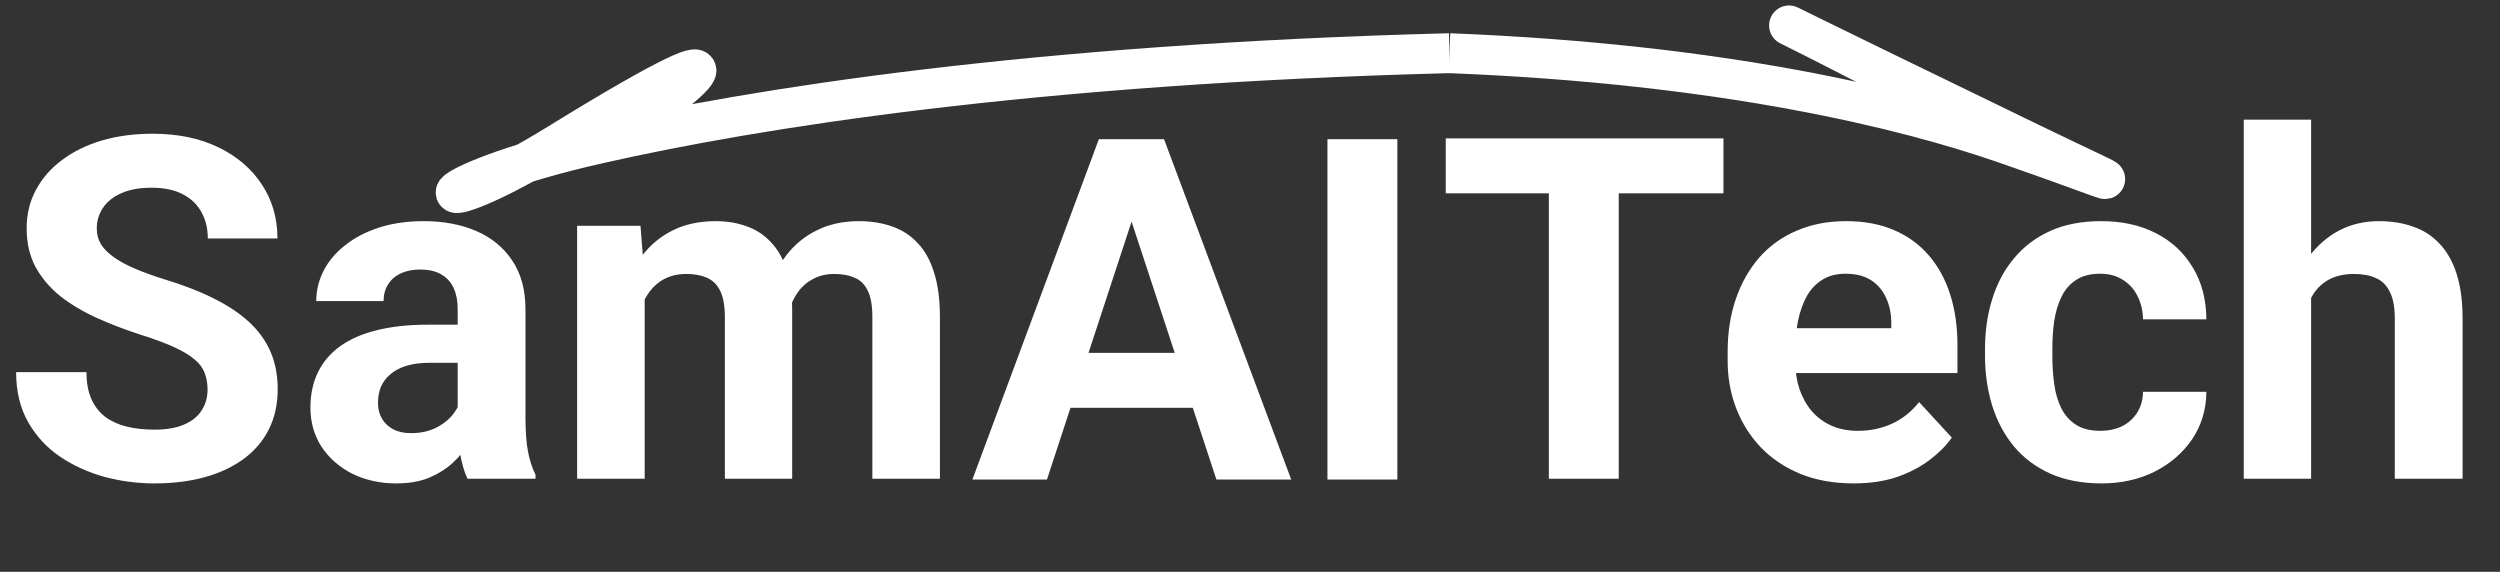
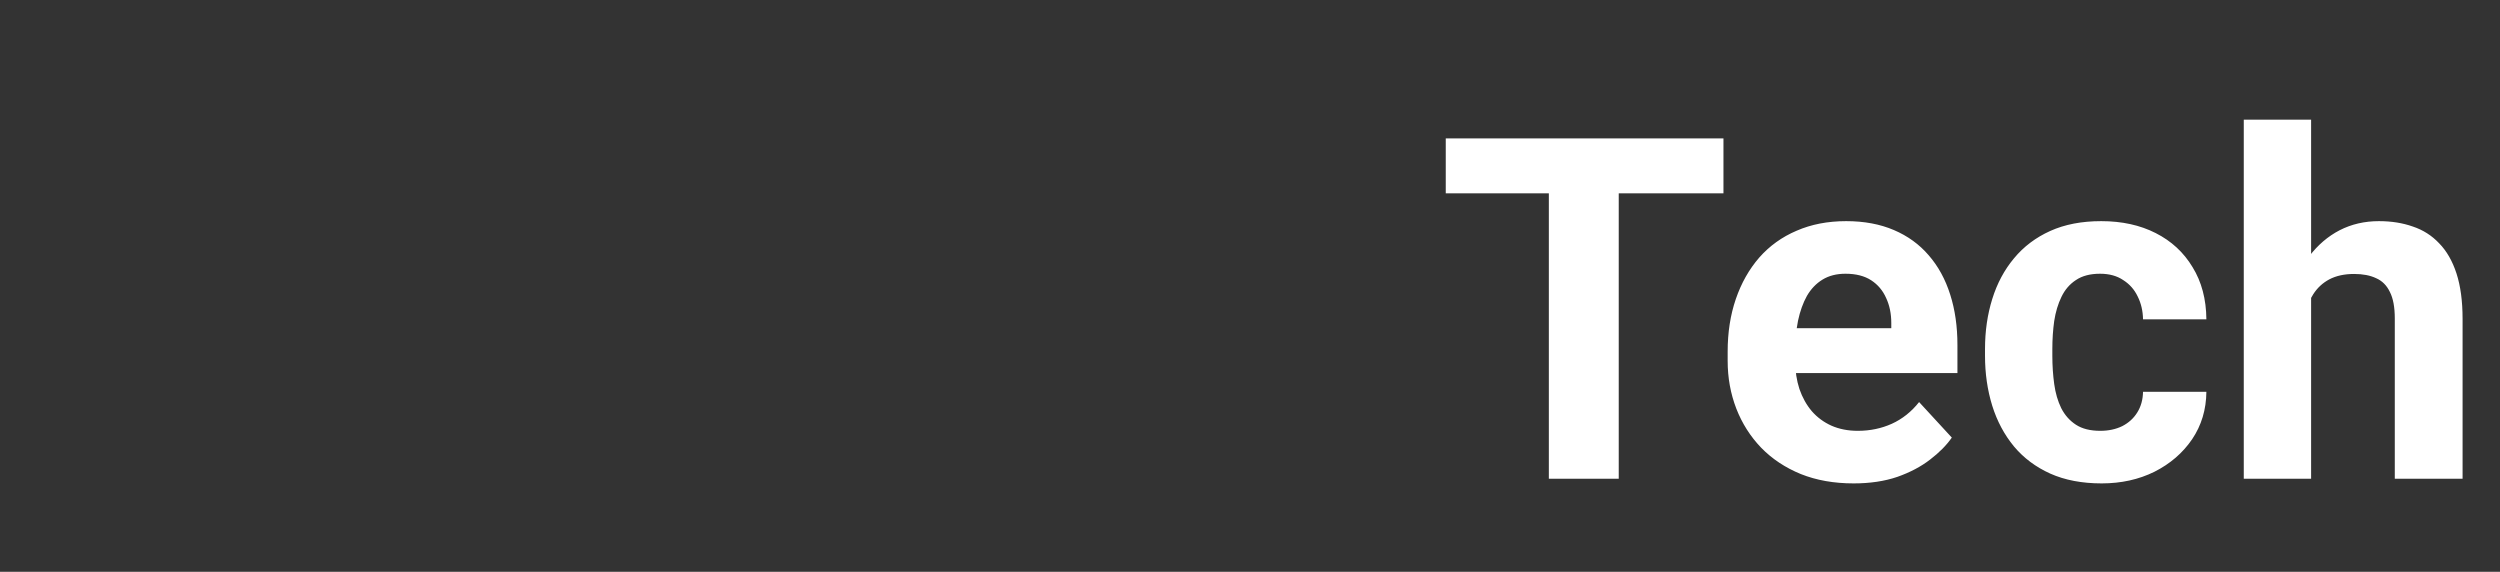
<svg xmlns="http://www.w3.org/2000/svg" width="100%" height="100%" viewBox="0 0 188 43" fill="none" preserveAspectRatio="none">
  <rect x="0" y="0" width="188" height="43" fill="#333333" stroke="none" />
-   <path d="M85.691 14.847L78.731 36.063H73.123L82.633 10.47H86.201L85.691 14.847ZM91.475 36.063L84.496 14.847L83.934 10.47H87.537L97.1 36.063H91.475ZM91.158 26.536V30.667H77.641V26.536H91.158ZM105.08 10.47V36.063H99.824V10.47H105.08Z" fill="white" />
-   <path d="M15.609 29.304C15.609 28.847 15.539 28.436 15.398 28.073C15.27 27.698 15.023 27.358 14.66 27.054C14.297 26.737 13.787 26.427 13.131 26.122C12.475 25.817 11.625 25.501 10.582 25.173C9.422 24.798 8.32 24.376 7.277 23.907C6.246 23.439 5.332 22.894 4.535 22.273C3.75 21.64 3.129 20.907 2.672 20.075C2.227 19.243 2.004 18.276 2.004 17.175C2.004 16.108 2.238 15.142 2.707 14.274C3.176 13.396 3.832 12.646 4.676 12.024C5.52 11.392 6.516 10.905 7.664 10.565C8.824 10.226 10.096 10.056 11.479 10.056C13.365 10.056 15.012 10.396 16.418 11.075C17.824 11.755 18.914 12.687 19.688 13.87C20.473 15.054 20.865 16.407 20.865 17.931H15.627C15.627 17.181 15.469 16.524 15.152 15.962C14.848 15.388 14.379 14.937 13.746 14.608C13.125 14.28 12.34 14.116 11.391 14.116C10.477 14.116 9.715 14.257 9.105 14.538C8.496 14.808 8.039 15.177 7.734 15.646C7.43 16.102 7.277 16.618 7.277 17.192C7.277 17.626 7.383 18.019 7.594 18.37C7.816 18.722 8.145 19.05 8.578 19.355C9.012 19.659 9.545 19.946 10.178 20.216C10.81 20.485 11.543 20.749 12.375 21.007C13.77 21.429 14.994 21.903 16.049 22.431C17.115 22.958 18.006 23.55 18.721 24.206C19.436 24.862 19.975 25.606 20.338 26.439C20.701 27.27 20.883 28.214 20.883 29.269C20.883 30.382 20.666 31.378 20.232 32.257C19.799 33.136 19.172 33.88 18.352 34.489C17.531 35.099 16.553 35.562 15.416 35.878C14.279 36.194 13.008 36.352 11.602 36.352C10.336 36.352 9.088 36.188 7.857 35.86C6.627 35.52 5.508 35.011 4.5 34.331C3.504 33.651 2.707 32.784 2.109 31.73C1.512 30.675 1.213 29.427 1.213 27.985H6.504C6.504 28.782 6.627 29.456 6.873 30.007C7.119 30.558 7.465 31.003 7.91 31.343C8.367 31.683 8.906 31.929 9.527 32.081C10.16 32.233 10.852 32.31 11.602 32.31C12.516 32.31 13.266 32.181 13.852 31.923C14.449 31.665 14.889 31.308 15.17 30.851C15.463 30.394 15.609 29.878 15.609 29.304ZM34.418 31.712V23.239C34.418 22.63 34.318 22.108 34.119 21.675C33.92 21.23 33.609 20.884 33.188 20.638C32.777 20.392 32.244 20.269 31.588 20.269C31.025 20.269 30.539 20.368 30.129 20.567C29.719 20.755 29.402 21.03 29.18 21.394C28.957 21.745 28.846 22.161 28.846 22.642H23.783C23.783 21.833 23.971 21.065 24.346 20.339C24.721 19.612 25.266 18.974 25.98 18.423C26.695 17.86 27.545 17.421 28.529 17.105C29.525 16.788 30.639 16.63 31.869 16.63C33.346 16.63 34.658 16.876 35.807 17.368C36.955 17.86 37.857 18.599 38.514 19.583C39.182 20.567 39.516 21.798 39.516 23.274V31.413C39.516 32.456 39.58 33.312 39.709 33.98C39.838 34.636 40.025 35.21 40.272 35.702V36.001H35.156C34.91 35.485 34.723 34.841 34.594 34.067C34.477 33.282 34.418 32.497 34.418 31.712ZM35.086 24.417L35.121 27.282H32.291C31.623 27.282 31.043 27.358 30.551 27.511C30.059 27.663 29.654 27.88 29.338 28.161C29.021 28.431 28.787 28.747 28.635 29.11C28.494 29.474 28.424 29.872 28.424 30.306C28.424 30.739 28.523 31.132 28.723 31.483C28.922 31.823 29.209 32.093 29.584 32.292C29.959 32.48 30.398 32.573 30.902 32.573C31.664 32.573 32.326 32.421 32.889 32.116C33.451 31.811 33.885 31.436 34.19 30.991C34.506 30.546 34.67 30.124 34.682 29.726L36.018 31.87C35.83 32.351 35.572 32.849 35.244 33.364C34.928 33.88 34.523 34.366 34.031 34.823C33.539 35.269 32.947 35.638 32.256 35.931C31.564 36.212 30.744 36.352 29.795 36.352C28.588 36.352 27.492 36.112 26.508 35.632C25.535 35.14 24.762 34.466 24.188 33.61C23.625 32.743 23.344 31.759 23.344 30.657C23.344 29.661 23.531 28.776 23.906 28.003C24.281 27.23 24.832 26.579 25.559 26.052C26.297 25.513 27.217 25.108 28.318 24.839C29.42 24.558 30.697 24.417 32.15 24.417H35.086ZM48.48 20.919V36.001H43.4V16.981H48.164L48.48 20.919ZM47.777 25.823H46.371C46.371 24.499 46.529 23.28 46.846 22.167C47.174 21.042 47.648 20.069 48.27 19.249C48.902 18.417 49.682 17.773 50.607 17.315C51.533 16.858 52.605 16.63 53.824 16.63C54.668 16.63 55.441 16.759 56.145 17.017C56.848 17.263 57.451 17.655 57.955 18.194C58.471 18.722 58.869 19.413 59.15 20.269C59.432 21.112 59.572 22.126 59.572 23.31V36.001H54.51V23.872C54.51 23.005 54.393 22.337 54.158 21.868C53.924 21.399 53.59 21.071 53.156 20.884C52.734 20.696 52.225 20.602 51.627 20.602C50.971 20.602 50.397 20.737 49.904 21.007C49.424 21.276 49.025 21.651 48.709 22.132C48.393 22.601 48.158 23.151 48.006 23.784C47.853 24.417 47.777 25.097 47.777 25.823ZM59.098 25.243L57.287 25.472C57.287 24.23 57.44 23.075 57.744 22.009C58.06 20.942 58.523 20.005 59.133 19.196C59.754 18.388 60.522 17.761 61.435 17.315C62.35 16.858 63.404 16.63 64.6 16.63C65.514 16.63 66.346 16.765 67.096 17.034C67.846 17.292 68.484 17.708 69.012 18.282C69.551 18.845 69.961 19.583 70.242 20.497C70.535 21.411 70.682 22.53 70.682 23.855V36.001H65.602V23.855C65.602 22.976 65.484 22.308 65.25 21.851C65.027 21.382 64.699 21.06 64.266 20.884C63.844 20.696 63.34 20.602 62.754 20.602C62.145 20.602 61.611 20.726 61.154 20.972C60.697 21.206 60.316 21.534 60.012 21.956C59.707 22.378 59.478 22.87 59.326 23.433C59.174 23.983 59.098 24.587 59.098 25.243Z" fill="white" />
  <path d="M121.729 10.407V36.001H116.473V10.407H121.729ZM129.604 10.407V14.538H108.721V10.407H129.604ZM139.395 36.352C137.918 36.352 136.594 36.118 135.422 35.649C134.25 35.169 133.254 34.507 132.434 33.663C131.625 32.819 131.004 31.841 130.57 30.727C130.137 29.602 129.92 28.407 129.92 27.142V26.439C129.92 24.997 130.125 23.679 130.535 22.483C130.945 21.288 131.531 20.251 132.293 19.372C133.066 18.493 134.004 17.819 135.105 17.351C136.207 16.87 137.449 16.63 138.832 16.63C140.18 16.63 141.375 16.852 142.418 17.298C143.461 17.743 144.334 18.376 145.037 19.196C145.752 20.017 146.291 21.001 146.654 22.149C147.018 23.286 147.199 24.552 147.199 25.946V28.056H132.082V24.681H142.225V24.294C142.225 23.591 142.096 22.964 141.838 22.413C141.592 21.851 141.217 21.405 140.713 21.077C140.209 20.749 139.564 20.585 138.779 20.585C138.111 20.585 137.537 20.731 137.057 21.024C136.576 21.317 136.184 21.727 135.879 22.255C135.586 22.782 135.363 23.403 135.211 24.118C135.07 24.821 135 25.595 135 26.439V27.142C135 27.903 135.105 28.606 135.316 29.251C135.539 29.895 135.85 30.452 136.248 30.921C136.658 31.39 137.15 31.753 137.725 32.011C138.311 32.269 138.973 32.398 139.711 32.398C140.625 32.398 141.475 32.222 142.26 31.87C143.057 31.507 143.742 30.962 144.316 30.235L146.777 32.907C146.379 33.481 145.834 34.032 145.143 34.56C144.463 35.087 143.643 35.52 142.682 35.86C141.721 36.188 140.625 36.352 139.395 36.352ZM157.939 32.398C158.561 32.398 159.111 32.28 159.592 32.046C160.072 31.8 160.447 31.46 160.717 31.026C160.998 30.581 161.145 30.06 161.156 29.462H165.92C165.908 30.798 165.551 31.987 164.848 33.03C164.145 34.062 163.201 34.876 162.018 35.474C160.834 36.06 159.51 36.352 158.045 36.352C156.568 36.352 155.279 36.106 154.178 35.614C153.088 35.122 152.18 34.442 151.453 33.575C150.727 32.696 150.182 31.677 149.818 30.517C149.455 29.345 149.273 28.091 149.273 26.755V26.245C149.273 24.898 149.455 23.644 149.818 22.483C150.182 21.311 150.727 20.292 151.453 19.425C152.18 18.546 153.088 17.86 154.178 17.368C155.268 16.876 156.545 16.63 158.01 16.63C159.568 16.63 160.934 16.929 162.105 17.526C163.289 18.124 164.215 18.98 164.883 20.093C165.562 21.194 165.908 22.501 165.92 24.013H161.156C161.145 23.38 161.01 22.806 160.752 22.29C160.506 21.774 160.143 21.364 159.662 21.06C159.193 20.743 158.613 20.585 157.922 20.585C157.184 20.585 156.58 20.743 156.111 21.06C155.643 21.364 155.279 21.786 155.021 22.325C154.764 22.852 154.582 23.456 154.477 24.136C154.383 24.804 154.336 25.507 154.336 26.245V26.755C154.336 27.493 154.383 28.202 154.477 28.882C154.57 29.561 154.746 30.165 155.004 30.692C155.273 31.22 155.643 31.636 156.111 31.94C156.58 32.245 157.189 32.398 157.939 32.398ZM173.795 9.001V36.001H168.732V9.001H173.795ZM173.074 25.823H171.686C171.697 24.499 171.873 23.28 172.213 22.167C172.553 21.042 173.039 20.069 173.672 19.249C174.305 18.417 175.061 17.773 175.939 17.315C176.83 16.858 177.814 16.63 178.893 16.63C179.83 16.63 180.68 16.765 181.441 17.034C182.215 17.292 182.877 17.714 183.428 18.3C183.99 18.874 184.424 19.63 184.729 20.567C185.033 21.505 185.186 22.642 185.186 23.977V36.001H180.088V23.942C180.088 23.099 179.965 22.436 179.719 21.956C179.484 21.464 179.139 21.118 178.682 20.919C178.236 20.708 177.686 20.602 177.029 20.602C176.303 20.602 175.682 20.737 175.166 21.007C174.662 21.276 174.258 21.651 173.953 22.132C173.648 22.601 173.426 23.151 173.285 23.784C173.145 24.417 173.074 25.097 173.074 25.823Z" fill="white" />
-   <path d="M109 4C77.419 4.814 56.589 8.187 45.067 10.793M45.067 10.793C30.942 13.988 31.479 17.278 41.997 10.793C59.5 4.76837e-07 50.817 7.623 45.067 10.793Z" stroke="white" stroke-width="3" />
-   <path d="M109 4C129.633 4.814 143.242 8.186 150.77 10.793M150.77 10.793C159.998 13.988 160.87 14.713 152.775 10.793C115 -7.5 147.013 7.623 150.77 10.793Z" stroke="white" stroke-width="3" />
</svg>